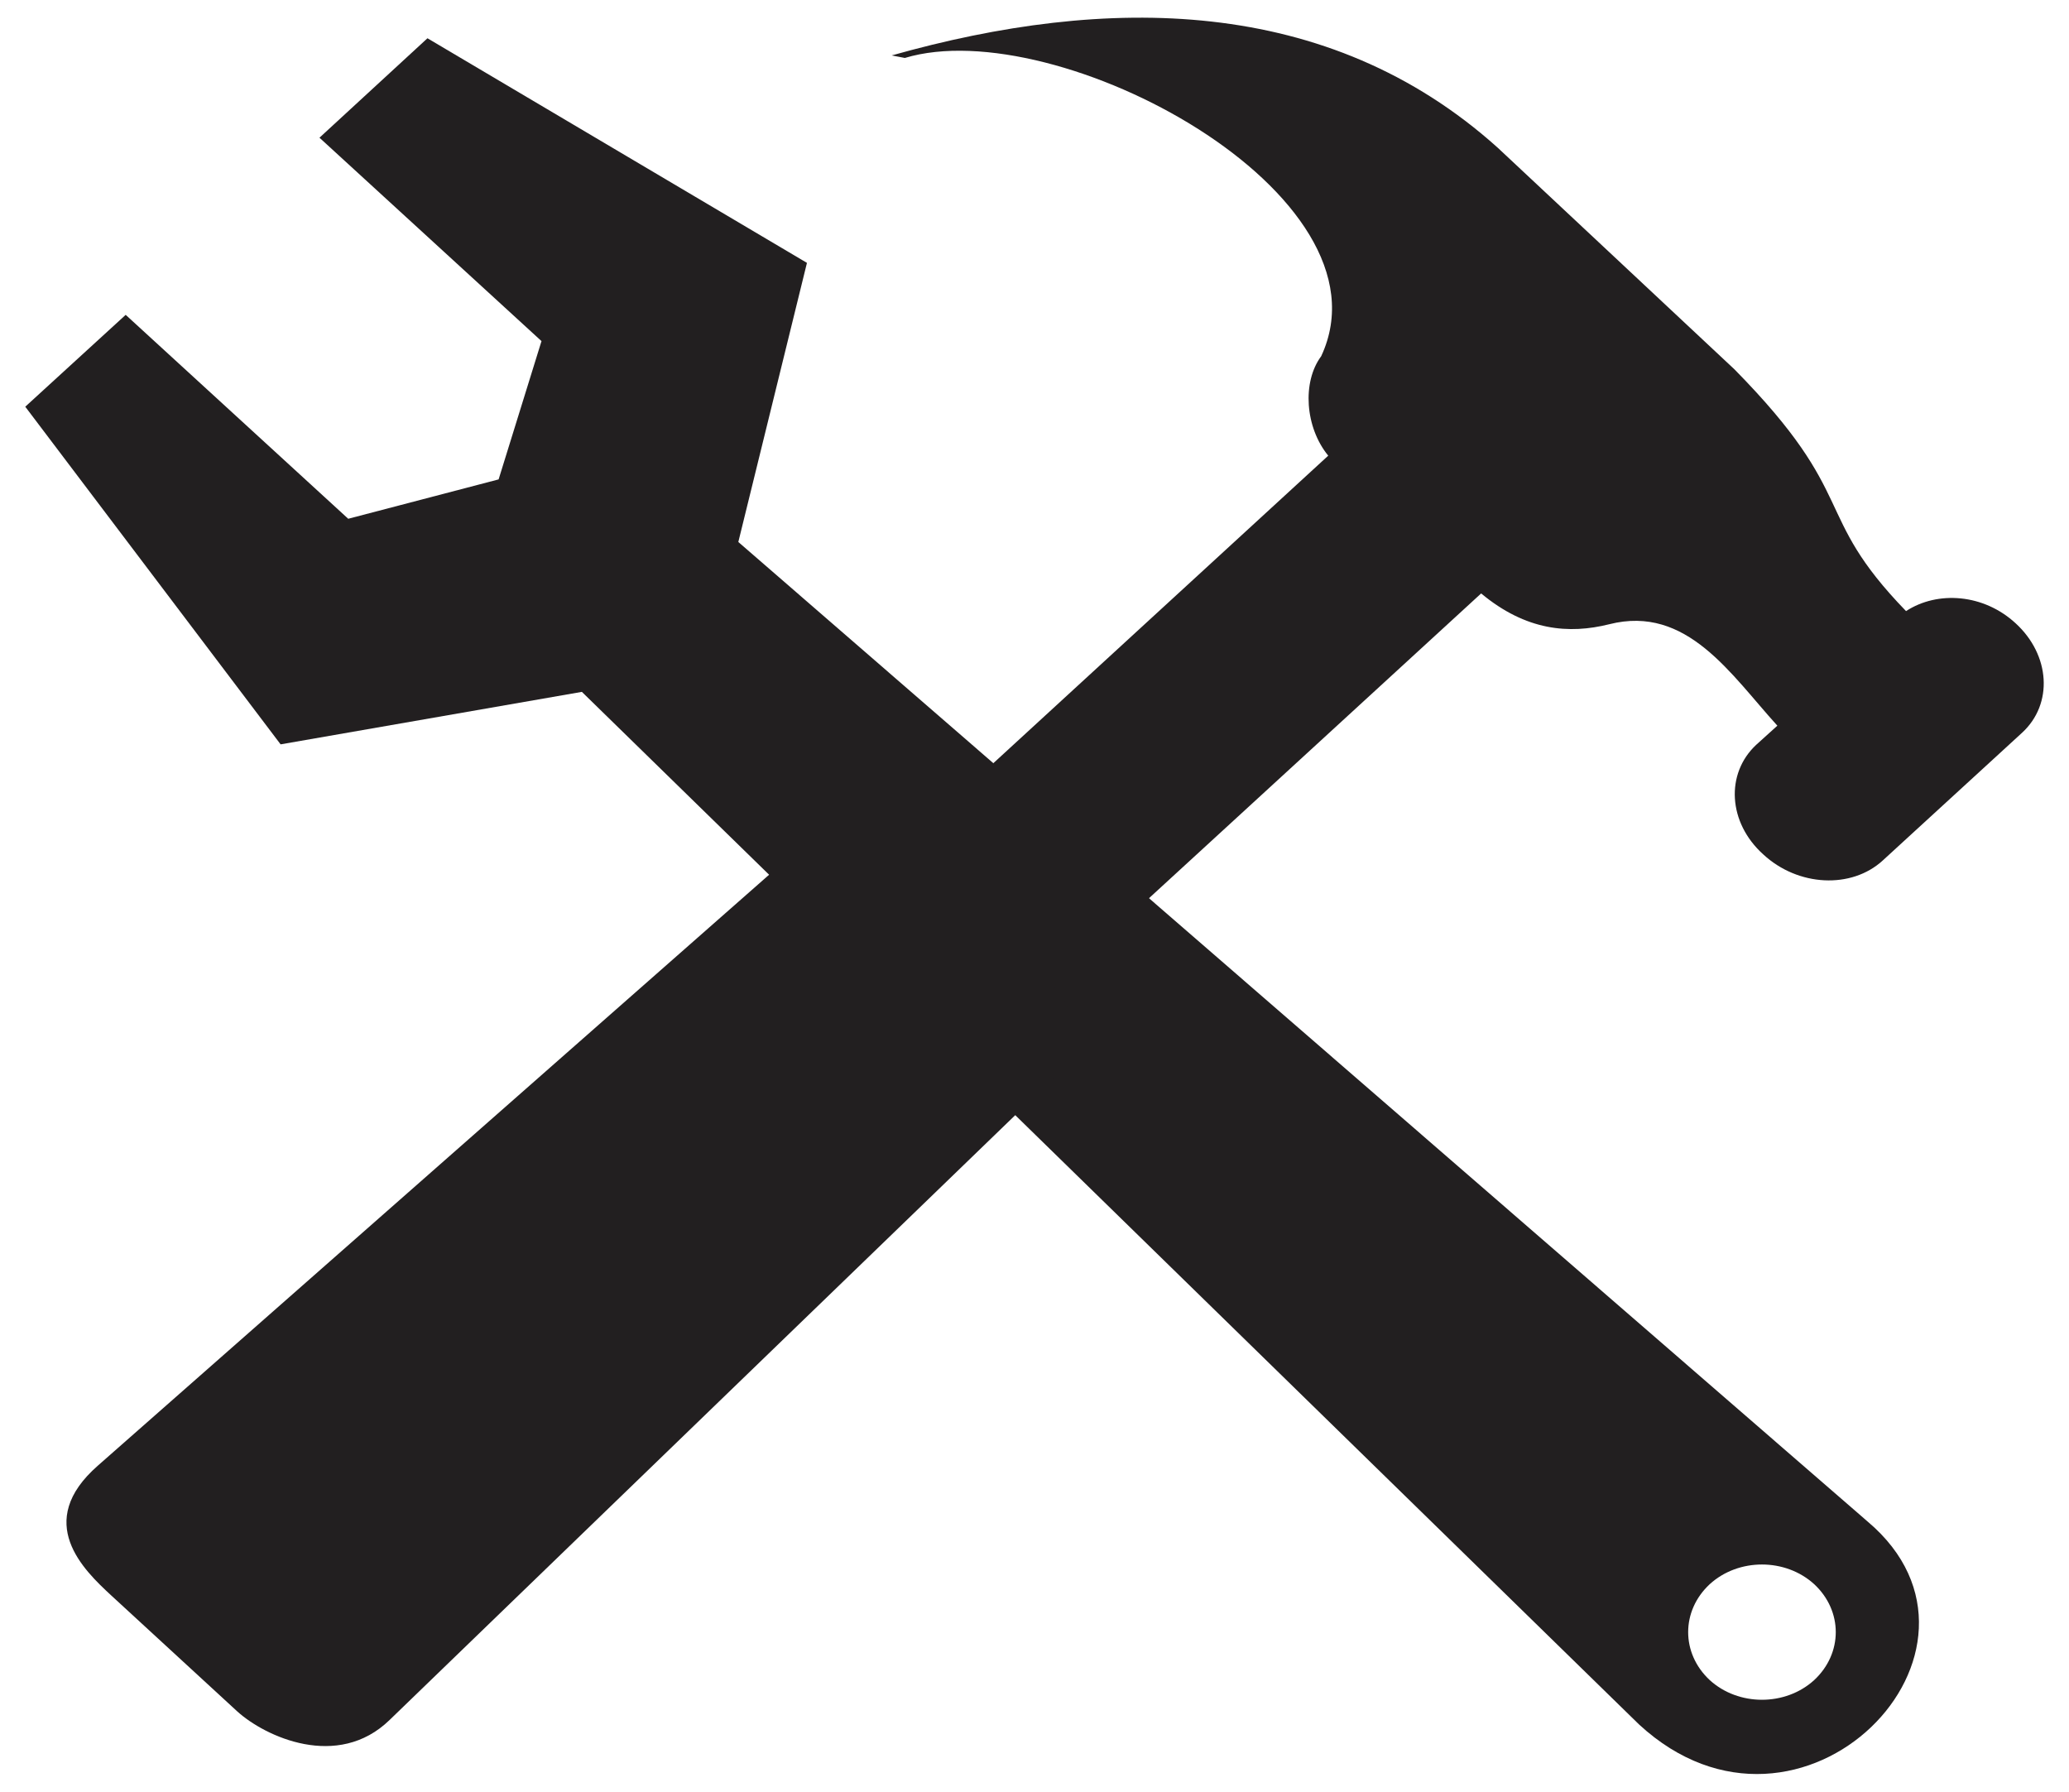
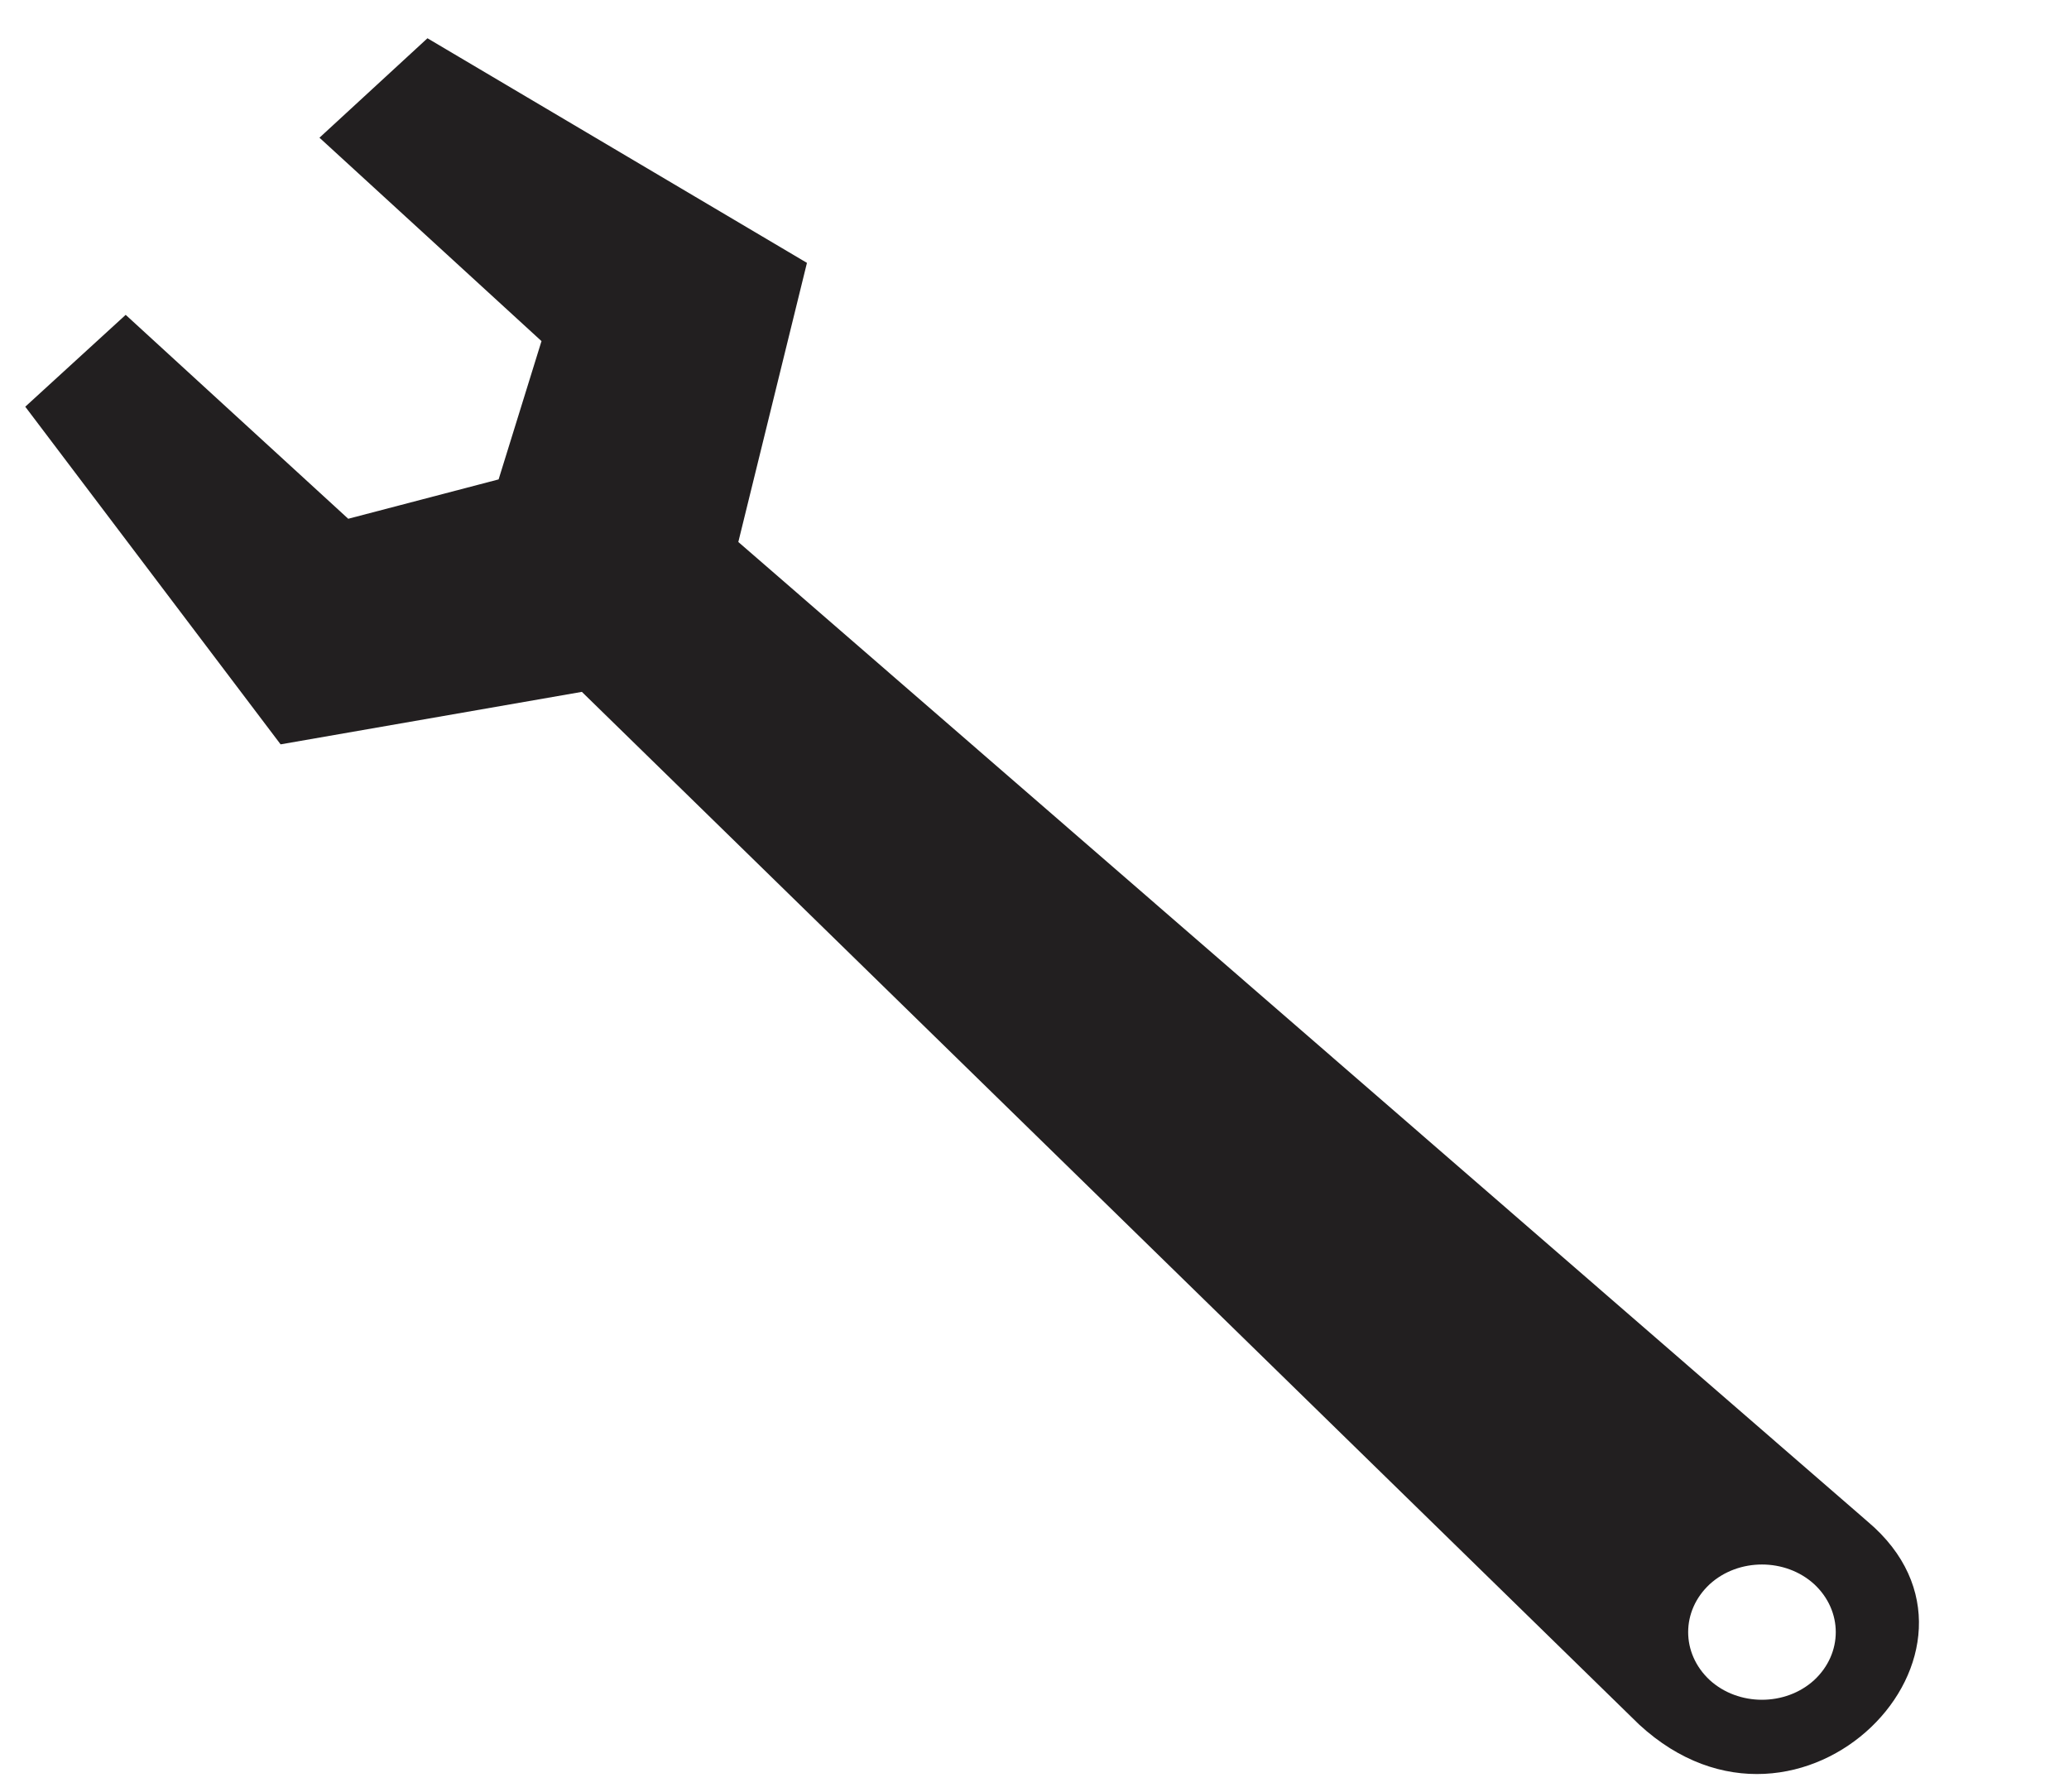
<svg xmlns="http://www.w3.org/2000/svg" version="1.1" baseProfile="tiny" id="Layer_1" x="0px" y="0px" width="116.22px" height="100.63px" viewBox="0 0 116.22 100.63" overflow="visible" xml:space="preserve">
  <g>
    <path fill-rule="evenodd" fill="#221F20" d="M17.945,7.734l12.472,11.424l-2.409,7.767l-8.447,2.211L7.06,17.683l-5.641,5.159   l14.343,18.964l16.923-2.948l59.386,57.997c9.099,8.391,21.373-4.195,12.841-11.395l-63.439-55.02l3.855-15.676L24.011,2.149   L17.945,7.734L17.945,7.734z M96.039,88.975c1.616-1.474,4.252-1.474,5.868,0c1.616,1.502,1.616,3.883,0,5.386   c-1.616,1.474-4.252,1.474-5.868,0C94.424,92.858,94.424,90.477,96.039,88.975L96.039,88.975z" />
-     <path fill-rule="evenodd" fill="#221F20" d="M50.09,3.113l0.737,0.142c8.532-2.58,27.638,7.654,23.386,16.753   c-1.077,1.446-0.907,3.997,0.397,5.584l-23.896,21.94c-1.361-1.247-4.337-1.219-5.698,0L5.501,82.313   c-3.628,3.175-0.794,5.868,0.737,7.285l7.087,6.52c1.559,1.417,5.641,3.317,8.561,0.482l37.304-36.057   c1.304-1.247,1.304-3.94,0-5.187c0,0,0.028,0,0,0L83.199,33.33c2.523,2.098,4.932,2.296,7.2,1.729   c4.365-1.105,6.831,2.835,9.439,5.698l-1.191,1.077c-1.729,1.616-1.587,4.365,0.397,6.151c1.956,1.814,4.961,1.956,6.718,0.34   l7.824-7.172c1.757-1.616,1.587-4.365-0.369-6.151c-1.786-1.644-4.365-1.843-6.151-0.68c-5.357-5.528-2.551-6.378-9.638-13.578   L84.134,8.3C74.581-0.288,62.137-0.288,50.09,3.113L50.09,3.113z" />
  </g>
  <g>
</g>
  <g>
</g>
  <g>
</g>
  <g>
</g>
  <g>
</g>
  <g>
</g>
</svg>